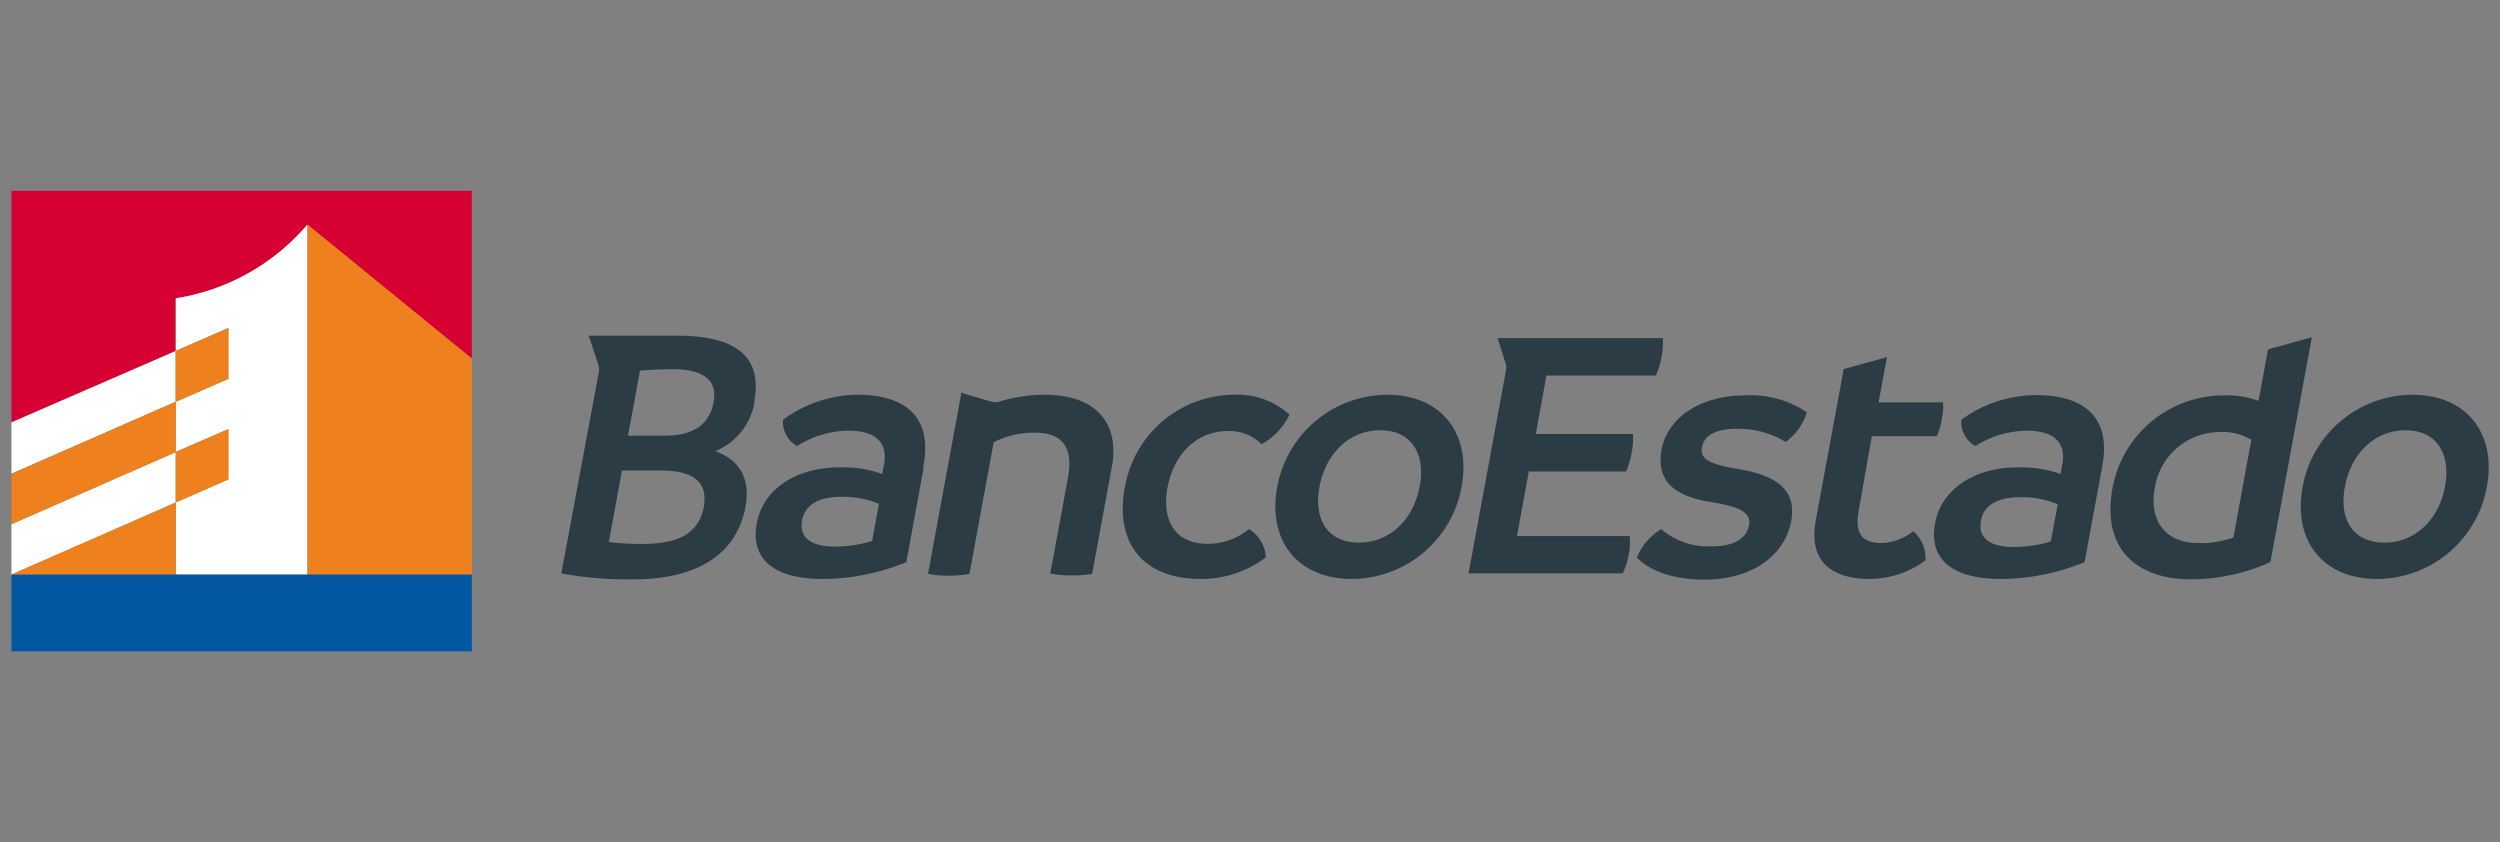
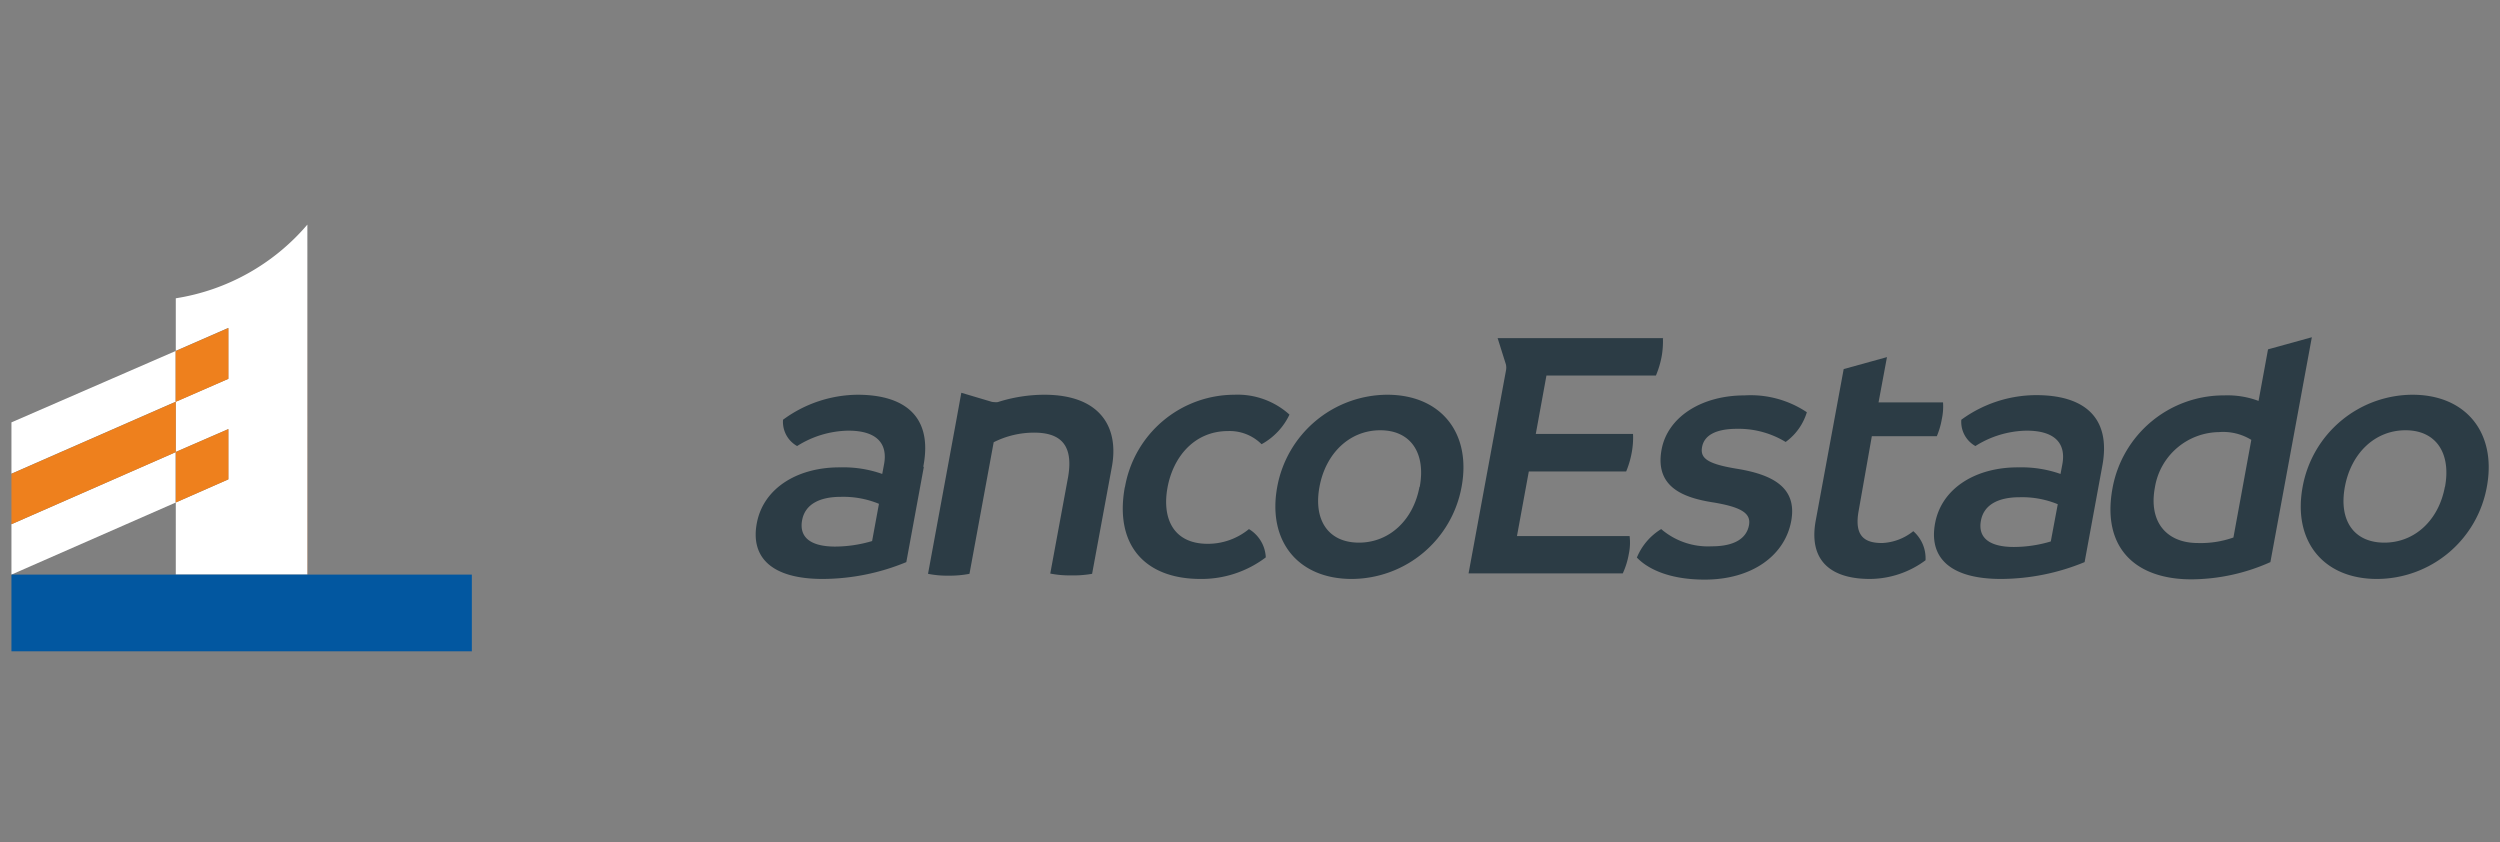
<svg xmlns="http://www.w3.org/2000/svg" id="Capa_1" data-name="Capa 1" viewBox="0 0 190 64">
  <rect x="0" y="0" width="190" height="64" fill="#808080" stroke="none" />
  <defs>
    <style>.cls-1{fill:#2c3c45;}.cls-2{fill:#d70032;}.cls-3{fill:#fff;}.cls-4{fill:#ee801d;}.cls-5{fill:#ff6b00;}.cls-6{fill:#074c96;}.cls-7{fill:#0257a0;}</style>
  </defs>
  <title>logo-sm</title>
  <path class="cls-1" d="M70.21,35.49l-1.33,7.23A16.78,16.78,0,0,1,62.53,44c-3.9,0-5.53-1.65-5-4.3s3.15-4.21,6.35-4.18a8.82,8.82,0,0,1,3.17.5l.14-.75c.29-1.59-.59-2.54-2.71-2.54a7.48,7.48,0,0,0-3.9,1.17,2.11,2.11,0,0,1-1.07-2A9.68,9.68,0,0,1,65.17,30c3.48,0,5.76,1.56,5,5.46m-6.69,6.08a10,10,0,0,0,2.8-.42l.52-2.83a7.12,7.12,0,0,0-2.9-.53c-1.56,0-2.71.53-2.94,1.78s.58,2,2.52,2" />
  <path class="cls-1" d="M159.76,35.49l-1.33,7.23A16.78,16.78,0,0,1,152.08,44c-3.91,0-5.53-1.65-5-4.3s3.15-4.21,6.35-4.18a8.9,8.9,0,0,1,3.17.5l.14-.75c.29-1.59-.59-2.54-2.71-2.54a7.48,7.48,0,0,0-3.9,1.17,2.11,2.11,0,0,1-1.07-2,9.68,9.68,0,0,1,5.7-1.87c3.48,0,5.76,1.56,5,5.46m-6.69,6.08a9.89,9.89,0,0,0,2.79-.42l.53-2.83a7.12,7.12,0,0,0-2.9-.53c-1.56,0-2.71.53-2.94,1.78s.57,2,2.52,2" />
  <path class="cls-1" d="M85.49,37.06A8.46,8.46,0,0,1,93.8,30,5.88,5.88,0,0,1,98,31.51a5,5,0,0,1-2.12,2.25,3.44,3.44,0,0,0-2.54-1c-2.6,0-4.19,2-4.61,4.3s.41,4.27,3.06,4.27a4.92,4.92,0,0,0,3.13-1.12,2.65,2.65,0,0,1,1.28,2.15A8.09,8.09,0,0,1,91.24,44c-4.22,0-6.56-2.57-5.75-7" />
  <path class="cls-1" d="M97.07,37a8.54,8.54,0,0,1,8.36-7c4.07,0,6.41,2.9,5.65,7a8.52,8.52,0,0,1-8.35,7c-4.07,0-6.42-2.87-5.66-7m10.83,0c.47-2.54-.66-4.3-3-4.3s-4.15,1.76-4.62,4.3.68,4.24,3,4.24,4.14-1.73,4.6-4.24" />
  <path class="cls-1" d="M124.4,42.38a4.58,4.58,0,0,1,1.85-2.17,5.46,5.46,0,0,0,3.84,1.31c1.87,0,2.66-.7,2.83-1.59s-.5-1.39-2.8-1.76-4.35-1.22-3.84-4c.45-2.45,3-4.12,6.31-4.12a7.68,7.68,0,0,1,4.73,1.28,4.34,4.34,0,0,1-1.61,2.26,6.87,6.87,0,0,0-3.69-1c-1.68,0-2.5.53-2.66,1.37s.35,1.28,2.55,1.65c2.79.44,4.7,1.42,4.22,4s-2.94,4.44-6.57,4.44c-3,0-4.52-1-5.16-1.68" />
  <path class="cls-1" d="M175,37a8.52,8.52,0,0,1,8.35-7c4.07,0,6.41,2.9,5.65,7a8.51,8.51,0,0,1-8.35,7c-4.07,0-6.41-2.87-5.65-7m10.82,0c.47-2.54-.66-4.3-3-4.3s-4.14,1.76-4.61,4.3.67,4.24,3,4.24,4.14-1.73,4.6-4.24" />
  <path class="cls-1" d="M172.37,26.55l-.72,3.92a6.69,6.69,0,0,0-2.6-.42,8.59,8.59,0,0,0-8.5,7.06c-.82,4.47,1.68,6.92,6,6.92a14.84,14.84,0,0,0,6-1.31l3.15-17.09Zm-2.63,14.3a7.44,7.44,0,0,1-2.7.42c-2.4,0-3.75-1.62-3.27-4.21a5,5,0,0,1,4.87-4.22,4.08,4.08,0,0,1,2.46.59Z" />
  <path class="cls-1" d="M147.71,30.58h-4.94l.64-3.44-3.29.91L138,39.54c-.59,3.18,1.27,4.46,4.11,4.46a7.14,7.14,0,0,0,4.23-1.42,2.73,2.73,0,0,0-.93-2.21,4.06,4.06,0,0,1-2.37.9c-1.31,0-2.14-.5-1.78-2.46l1-5.66h4.94a6,6,0,0,0,.38-1.31,4.47,4.47,0,0,0,.09-1.26" />
  <path class="cls-1" d="M126.42,25.7h-12.6l.63,2a1.12,1.12,0,0,1,0,.48l-2.84,15.4h11.72a5.91,5.91,0,0,0,.46-1.48,4.15,4.15,0,0,0,.06-1.36h-8.56l.9-4.91h7.4a7,7,0,0,0,.42-1.43,6.14,6.14,0,0,0,.1-1.42h-7.39l.81-4.44h8.32a7,7,0,0,0,.43-1.42,6.52,6.52,0,0,0,.1-1.45" />
  <path class="cls-1" d="M79.37,30a11.67,11.67,0,0,0-3.54.56,1.17,1.17,0,0,1-.27,0,.87.87,0,0,1-.28-.05h0l-2.22-.66-.4,2.2h0L70.53,43.61a7.3,7.3,0,0,0,1.54.14,7.9,7.9,0,0,0,1.61-.14l1.84-10a6.83,6.83,0,0,1,3.07-.73c2,0,3,.92,2.59,3.35l-1.36,7.36a7.54,7.54,0,0,0,1.56.14A8.32,8.32,0,0,0,83,43.61l1.5-8.12c.56-3-.86-5.49-5.13-5.49" />
-   <path class="cls-1" d="M57.33,30.44c.58-3.15-1.16-4.93-5.87-4.93h-.11l-6.61,0,.72,2.16a1,1,0,0,1,.06.34.83.83,0,0,1,0,.22L42.66,43.58a27.73,27.73,0,0,0,5.5.45c5.05,0,7.86-2.09,8.49-5.49.41-2.27-.51-3.61-2.29-4.25a4.91,4.91,0,0,0,3-3.85m-3.85,8c-.37,2-1.77,2.9-4.72,2.9a22.26,22.26,0,0,1-2.52-.14l1-5.44h3c2.4,0,3.54.89,3.22,2.68m.76-7.95c-.3,1.67-1.4,2.62-3.74,2.62H47.73l.91-4.94c.89-.08,1.73-.11,2.54-.11,2.31,0,3.35.89,3.06,2.43" />
-   <path class="cls-2" d="M.87,32.1l12.47-5.42v-4h0a16.5,16.5,0,0,0,10-5.6h0L35.86,27.25V14.5H.87Z" />
  <path class="cls-3" d="M13.36,43.67h10V17.07h0a16.5,16.5,0,0,1-10,5.6h0v4L.87,32.1V36l12.48-5.47V26.67l4-1.75v3.87l-4,1.74v3.82l4-1.74v3.82l-4,1.76V34.36L.87,39.84v3.83l12.49-5.48Z" />
  <polygon class="cls-4" points="13.36 34.36 13.36 34.35 13.36 30.54 13.35 30.54 13.35 30.54 0.87 36.01 0.87 39.84 13.36 34.36 13.36 34.36" />
-   <polygon class="cls-4" points="13.36 38.19 0.87 43.66 0.87 43.67 13.36 43.67 13.36 38.19" />
  <polygon class="cls-4" points="13.36 30.54 17.36 28.79 17.36 24.93 13.35 26.68 13.35 30.54 13.36 30.53 13.36 30.54" />
  <polygon class="cls-5" points="13.36 30.54 13.36 30.53 13.35 30.54 13.35 30.54 13.36 30.54" />
  <polygon class="cls-4" points="13.36 34.36 13.36 38.19 17.36 36.43 17.36 32.61 13.36 34.35 13.36 34.36 13.36 34.36" />
  <polygon class="cls-5" points="13.36 34.36 13.36 34.36 13.36 34.35 13.36 34.36 13.36 34.36" />
-   <polygon class="cls-4" points="23.39 43.67 35.86 43.67 35.86 27.25 23.38 17.07 23.39 43.67" />
  <polygon class="cls-5" points="23.38 43.67 23.39 43.67 23.38 17.07 23.38 43.67" />
  <rect class="cls-6" x="0.87" y="49.49" width="35" height="0.01" />
  <polygon class="cls-7" points="23.39 43.67 23.38 43.67 13.36 43.67 0.87 43.67 0.87 49.49 35.86 49.49 35.86 43.67 23.39 43.67" />
</svg>